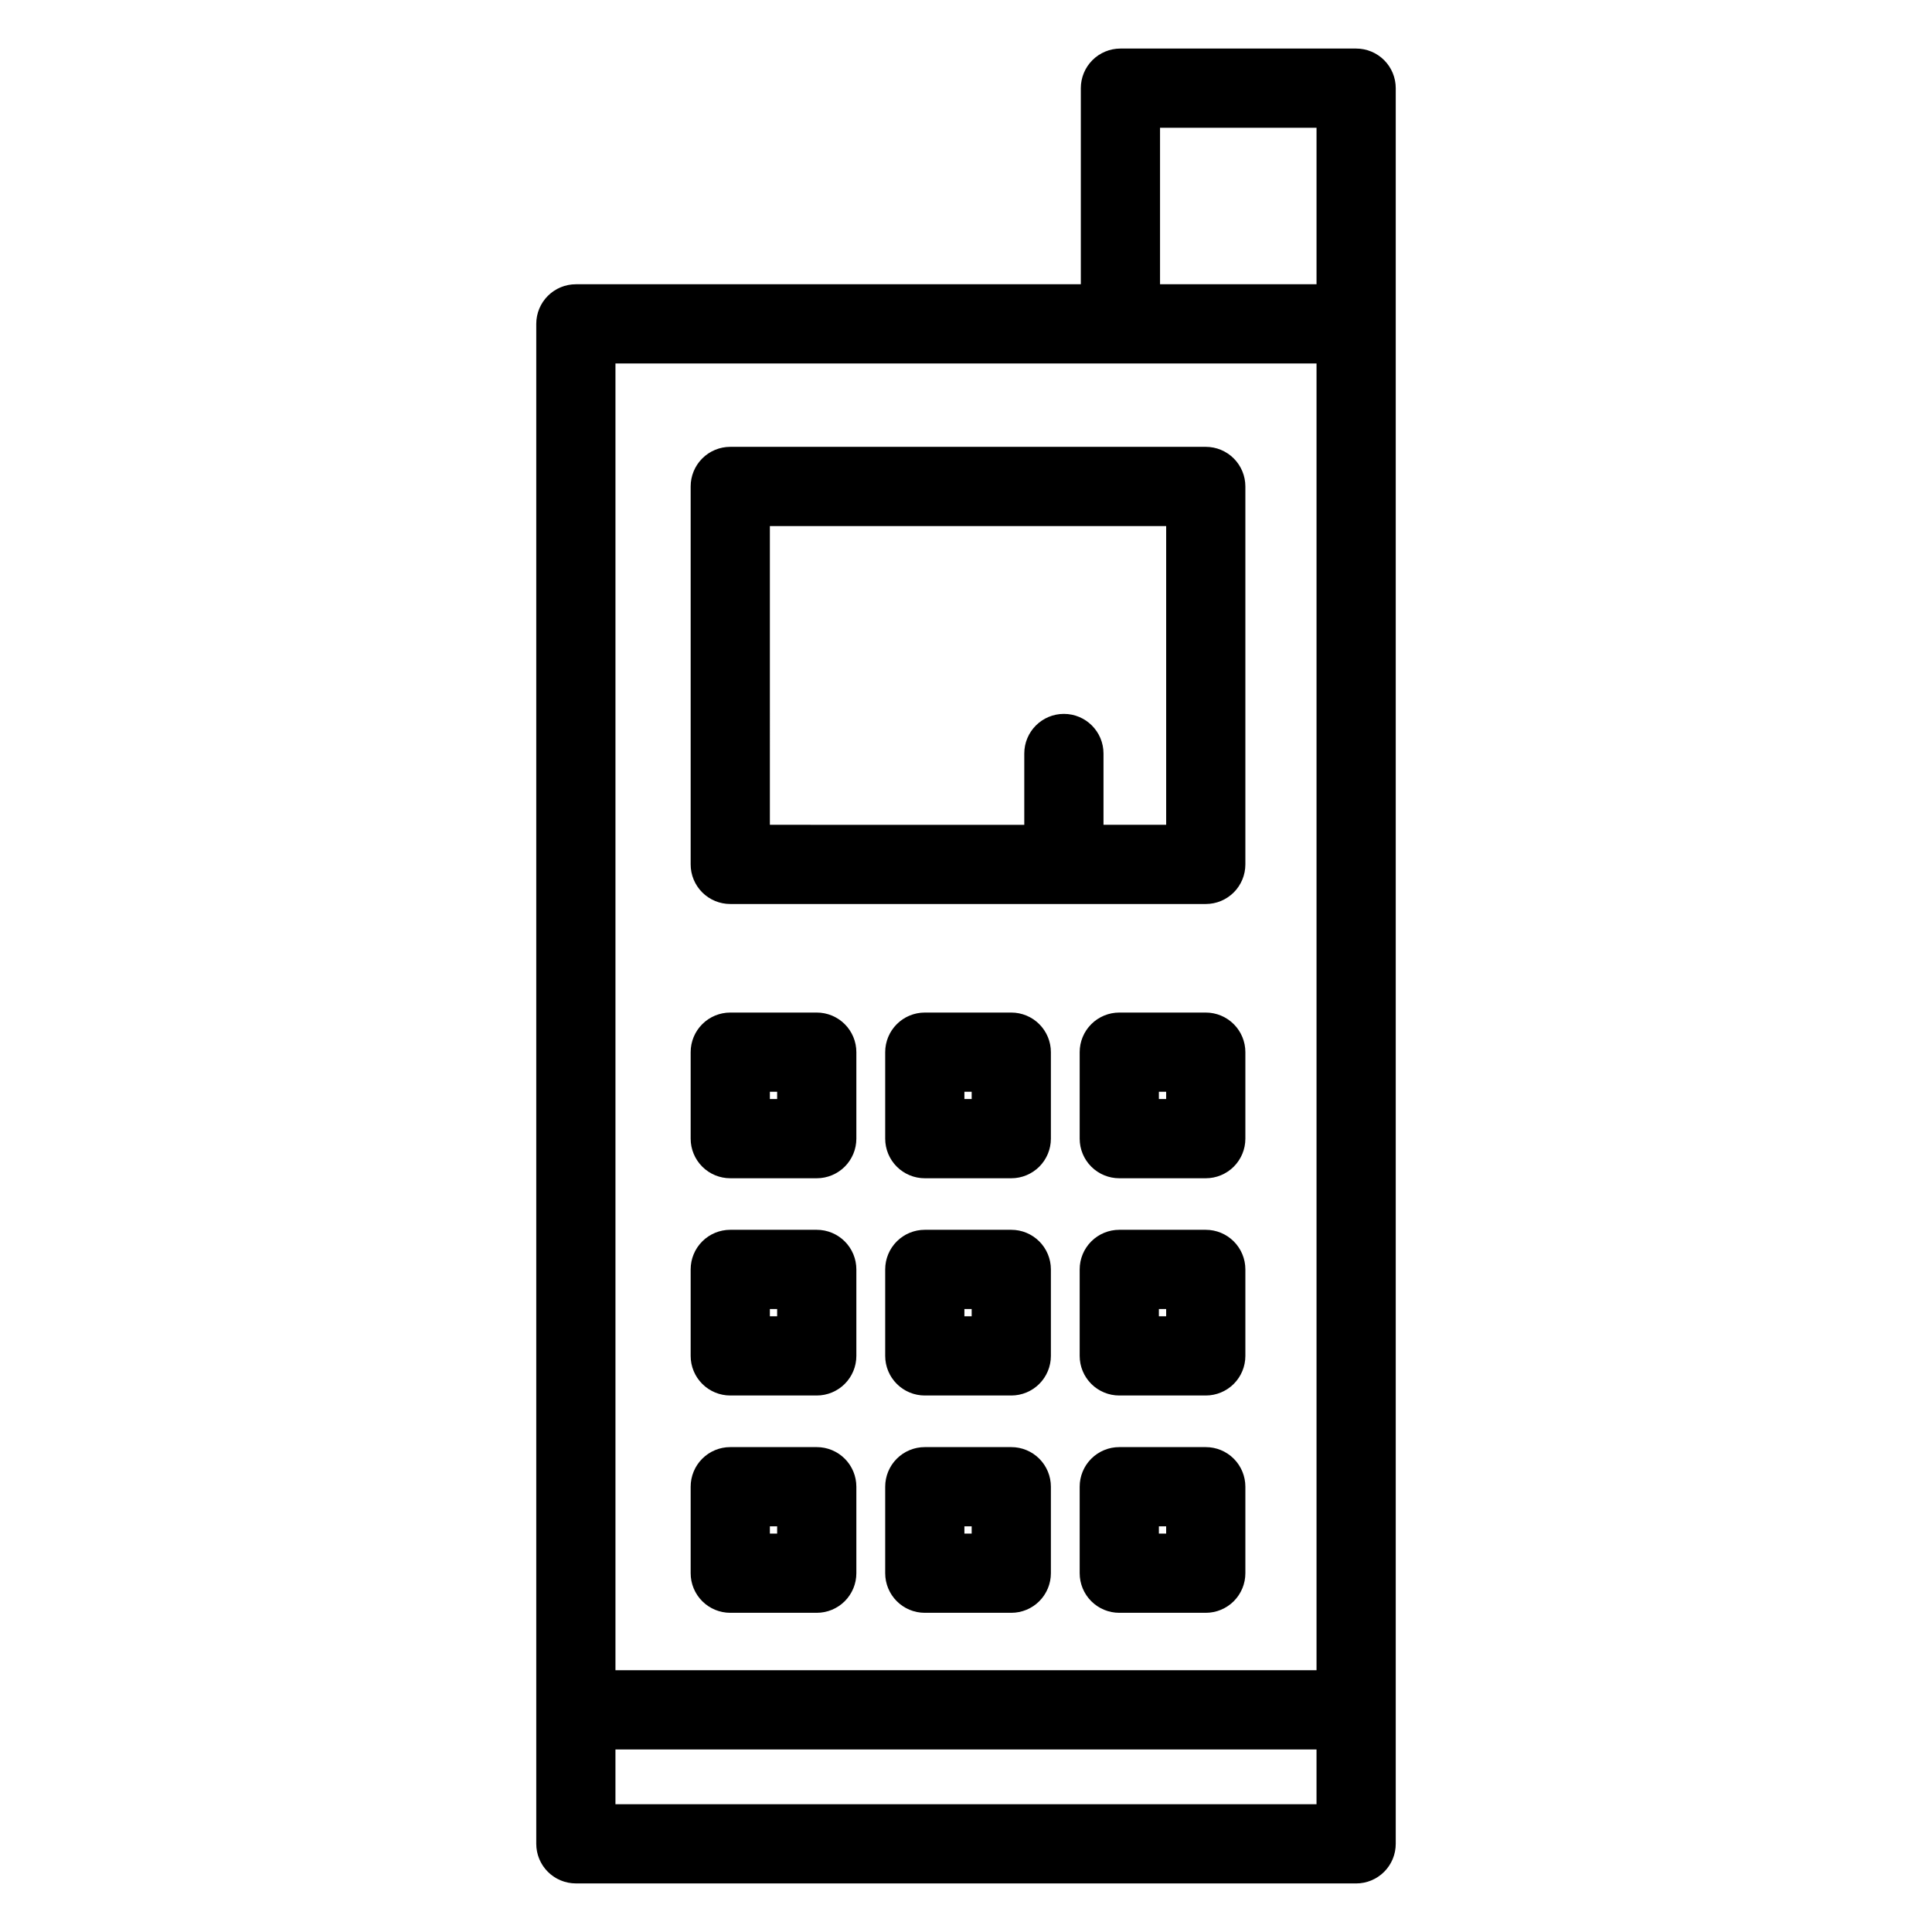
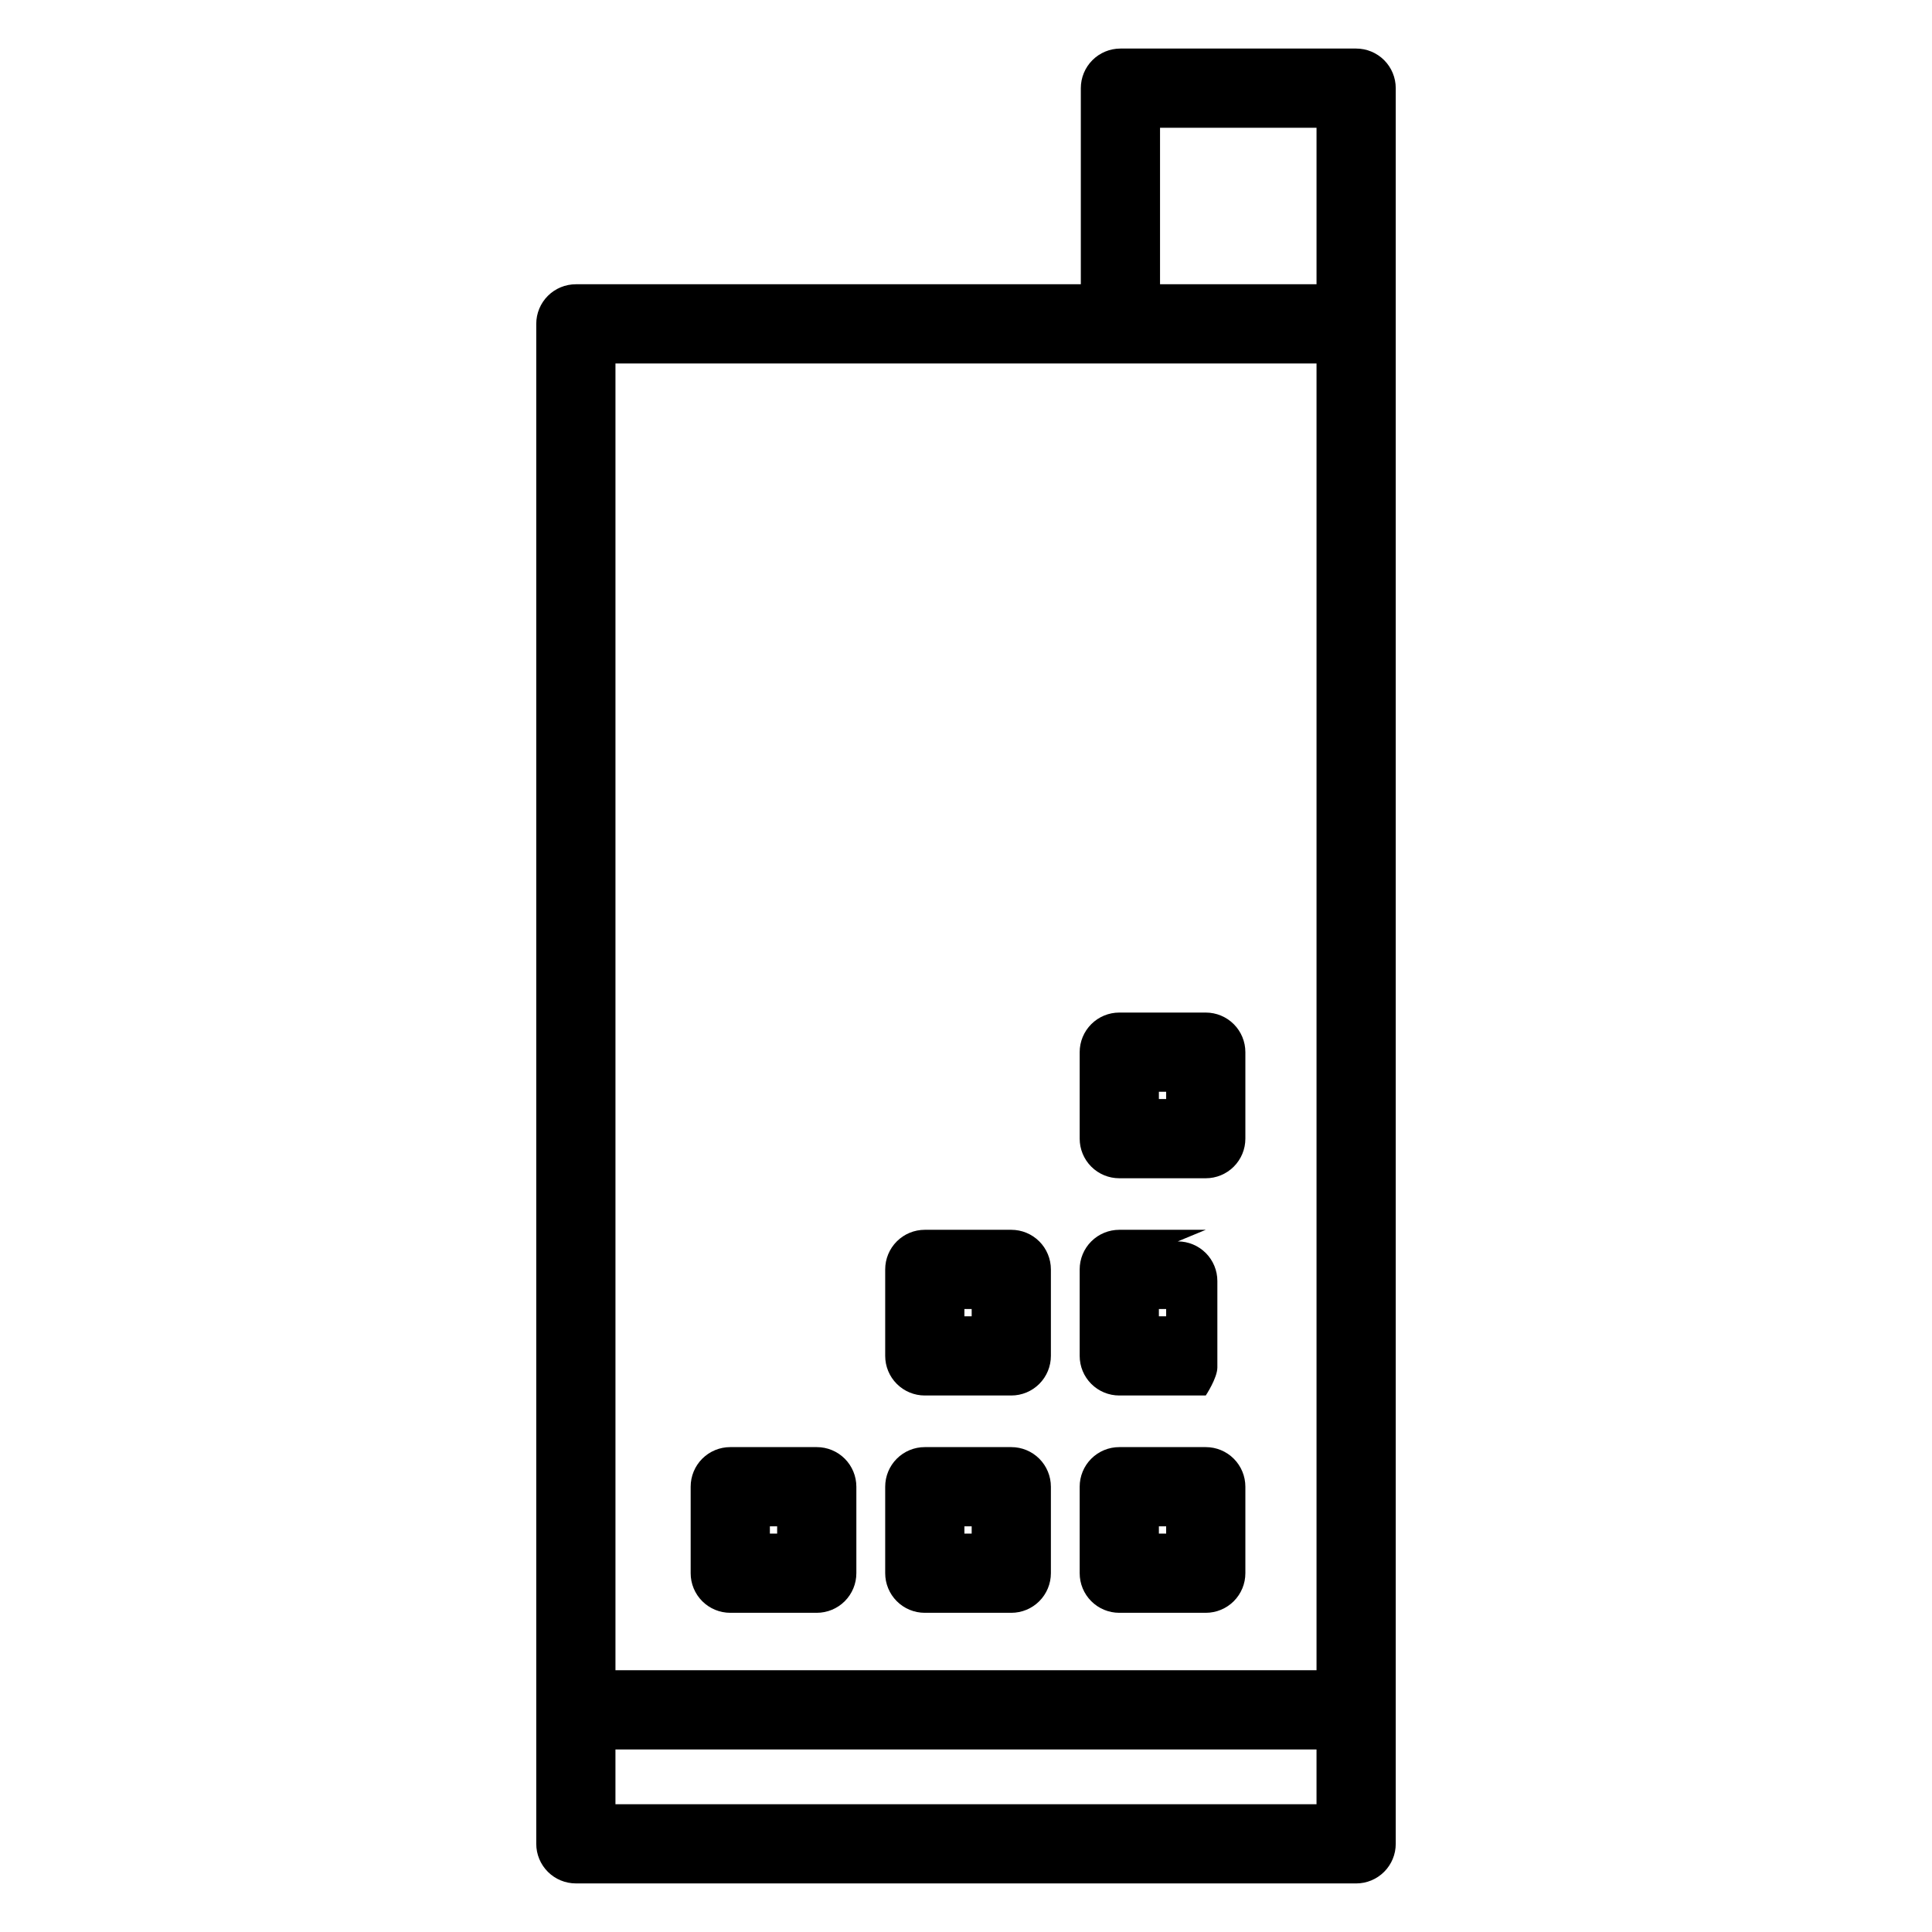
<svg xmlns="http://www.w3.org/2000/svg" fill="#000000" width="800px" height="800px" version="1.1" viewBox="144 144 512 512">
  <g>
    <path d="m503.39 643.13c2.785 0 5.453-1.105 7.422-3.074s3.074-4.637 3.074-7.422v-465.27c0-2.785-1.105-5.453-3.074-7.422s-4.637-3.074-7.422-3.074h-62.465c-2.781 0-5.453 1.105-7.422 3.074s-3.074 4.637-3.074 7.422v51.969h-133.82c-2.781 0-5.453 1.105-7.422 3.074s-3.074 4.637-3.074 7.422v402.8c0 2.785 1.105 5.453 3.074 7.422s4.641 3.074 7.422 3.074zm-196.29-20.992v-14.512h185.79v14.516zm144.32-444.28h41.473v41.473h-41.473zm-10.496 62.465h51.969v346.31h-185.79v-346.31z" />
-     <path d="m337.53 383.57h126.01c2.785 0.004 5.453-1.105 7.422-3.07 1.969-1.969 3.074-4.641 3.074-7.426v-100.16c0-2.781-1.105-5.453-3.074-7.422s-4.637-3.074-7.422-3.074h-126.01c-2.785 0-5.457 1.105-7.426 3.074s-3.074 4.641-3.07 7.422v100.16c-0.004 2.785 1.102 5.457 3.07 7.426 1.969 1.965 4.641 3.074 7.426 3.07zm10.496-100.16h105.02v79.172h-16.609v-18.898c0-5.797-4.699-10.496-10.496-10.496s-10.496 4.699-10.496 10.496v18.902l-67.418-0.004z" />
-     <path d="m337.53 456.25h22.918c2.785 0 5.453-1.105 7.422-3.074s3.074-4.637 3.074-7.422v-22.918c0-2.785-1.105-5.453-3.074-7.422s-4.637-3.074-7.422-3.074h-22.918c-2.785 0-5.457 1.105-7.426 3.074s-3.074 4.637-3.07 7.422v22.918c-0.004 2.785 1.102 5.453 3.07 7.422s4.641 3.074 7.426 3.074zm10.496-22.918h1.926v1.926h-1.926z" />
-     <path d="m412 412.34h-22.918c-2.785 0-5.457 1.105-7.422 3.074-1.969 1.969-3.074 4.637-3.074 7.422v22.918c0 2.785 1.105 5.453 3.074 7.422 1.965 1.969 4.637 3.074 7.422 3.074h22.918c2.785 0 5.453-1.105 7.422-3.074s3.074-4.637 3.074-7.422v-22.918c0-2.785-1.105-5.453-3.074-7.422s-4.637-3.074-7.422-3.074zm-10.496 22.918h-1.926v-1.926h1.926z" />
    <path d="m463.54 412.34h-22.918c-2.785 0-5.453 1.105-7.422 3.074s-3.074 4.637-3.074 7.422v22.918c0 2.785 1.105 5.453 3.074 7.422s4.637 3.074 7.422 3.074h22.918c2.785 0 5.453-1.105 7.422-3.074s3.074-4.637 3.074-7.422v-22.918c0-2.785-1.105-5.453-3.074-7.422s-4.637-3.074-7.422-3.074zm-10.496 22.918h-1.926v-1.926h1.926z" />
-     <path d="m337.53 513.82h22.918c2.785 0 5.453-1.105 7.422-3.074s3.074-4.637 3.074-7.422v-22.918c0-2.785-1.105-5.453-3.074-7.422s-4.637-3.074-7.422-3.074h-22.918c-2.785 0-5.457 1.105-7.426 3.074s-3.074 4.637-3.07 7.422v22.918c-0.004 2.785 1.102 5.453 3.07 7.422s4.641 3.074 7.426 3.074zm10.496-22.918h1.926v1.926h-1.926z" />
    <path d="m412 469.91h-22.918c-2.785 0-5.457 1.105-7.422 3.074-1.969 1.969-3.074 4.637-3.074 7.422v22.918c0 2.785 1.105 5.453 3.074 7.422 1.965 1.969 4.637 3.074 7.422 3.074h22.918c2.785 0 5.453-1.105 7.422-3.074s3.074-4.637 3.074-7.422v-22.918c0-2.785-1.105-5.453-3.074-7.422s-4.637-3.074-7.422-3.074zm-10.496 22.918h-1.926v-1.926h1.926z" />
-     <path d="m463.54 469.91h-22.918c-2.785 0-5.453 1.105-7.422 3.074s-3.074 4.637-3.074 7.422v22.918c0 2.785 1.105 5.453 3.074 7.422s4.637 3.074 7.422 3.074h22.918c2.785 0 5.453-1.105 7.422-3.074s3.074-4.637 3.074-7.422v-22.918c0-2.785-1.105-5.453-3.074-7.422s-4.637-3.074-7.422-3.074zm-10.496 22.918h-1.926v-1.926h1.926z" />
+     <path d="m463.54 469.91h-22.918c-2.785 0-5.453 1.105-7.422 3.074s-3.074 4.637-3.074 7.422v22.918c0 2.785 1.105 5.453 3.074 7.422s4.637 3.074 7.422 3.074h22.918s3.074-4.637 3.074-7.422v-22.918c0-2.785-1.105-5.453-3.074-7.422s-4.637-3.074-7.422-3.074zm-10.496 22.918h-1.926v-1.926h1.926z" />
    <path d="m337.53 571.41h22.918c2.785 0 5.453-1.105 7.422-3.074s3.074-4.637 3.074-7.422v-22.918c0-2.785-1.105-5.457-3.074-7.426s-4.637-3.074-7.422-3.07h-22.918c-2.785-0.004-5.457 1.102-7.426 3.07s-3.074 4.641-3.07 7.426v22.918c-0.004 2.785 1.102 5.453 3.07 7.422s4.641 3.074 7.426 3.074zm10.496-22.918h1.926v1.926h-1.926z" />
    <path d="m412 527.5h-22.918c-2.785-0.004-5.457 1.102-7.422 3.07-1.969 1.969-3.074 4.641-3.074 7.426v22.918c0 2.785 1.105 5.453 3.074 7.422 1.965 1.969 4.637 3.074 7.422 3.074h22.918c2.785 0 5.453-1.105 7.422-3.074s3.074-4.637 3.074-7.422v-22.918c0-2.785-1.105-5.457-3.074-7.426s-4.637-3.074-7.422-3.07zm-10.496 22.918h-1.926v-1.926h1.926z" />
    <path d="m463.54 527.5h-22.918c-2.785-0.004-5.453 1.102-7.422 3.07s-3.074 4.641-3.074 7.426v22.918c0 2.785 1.105 5.453 3.074 7.422s4.637 3.074 7.422 3.074h22.918c2.785 0 5.453-1.105 7.422-3.074s3.074-4.637 3.074-7.422v-22.918c0-2.785-1.105-5.457-3.074-7.426s-4.637-3.074-7.422-3.07zm-10.496 22.918h-1.926v-1.926h1.926z" />
  </g>
</svg>